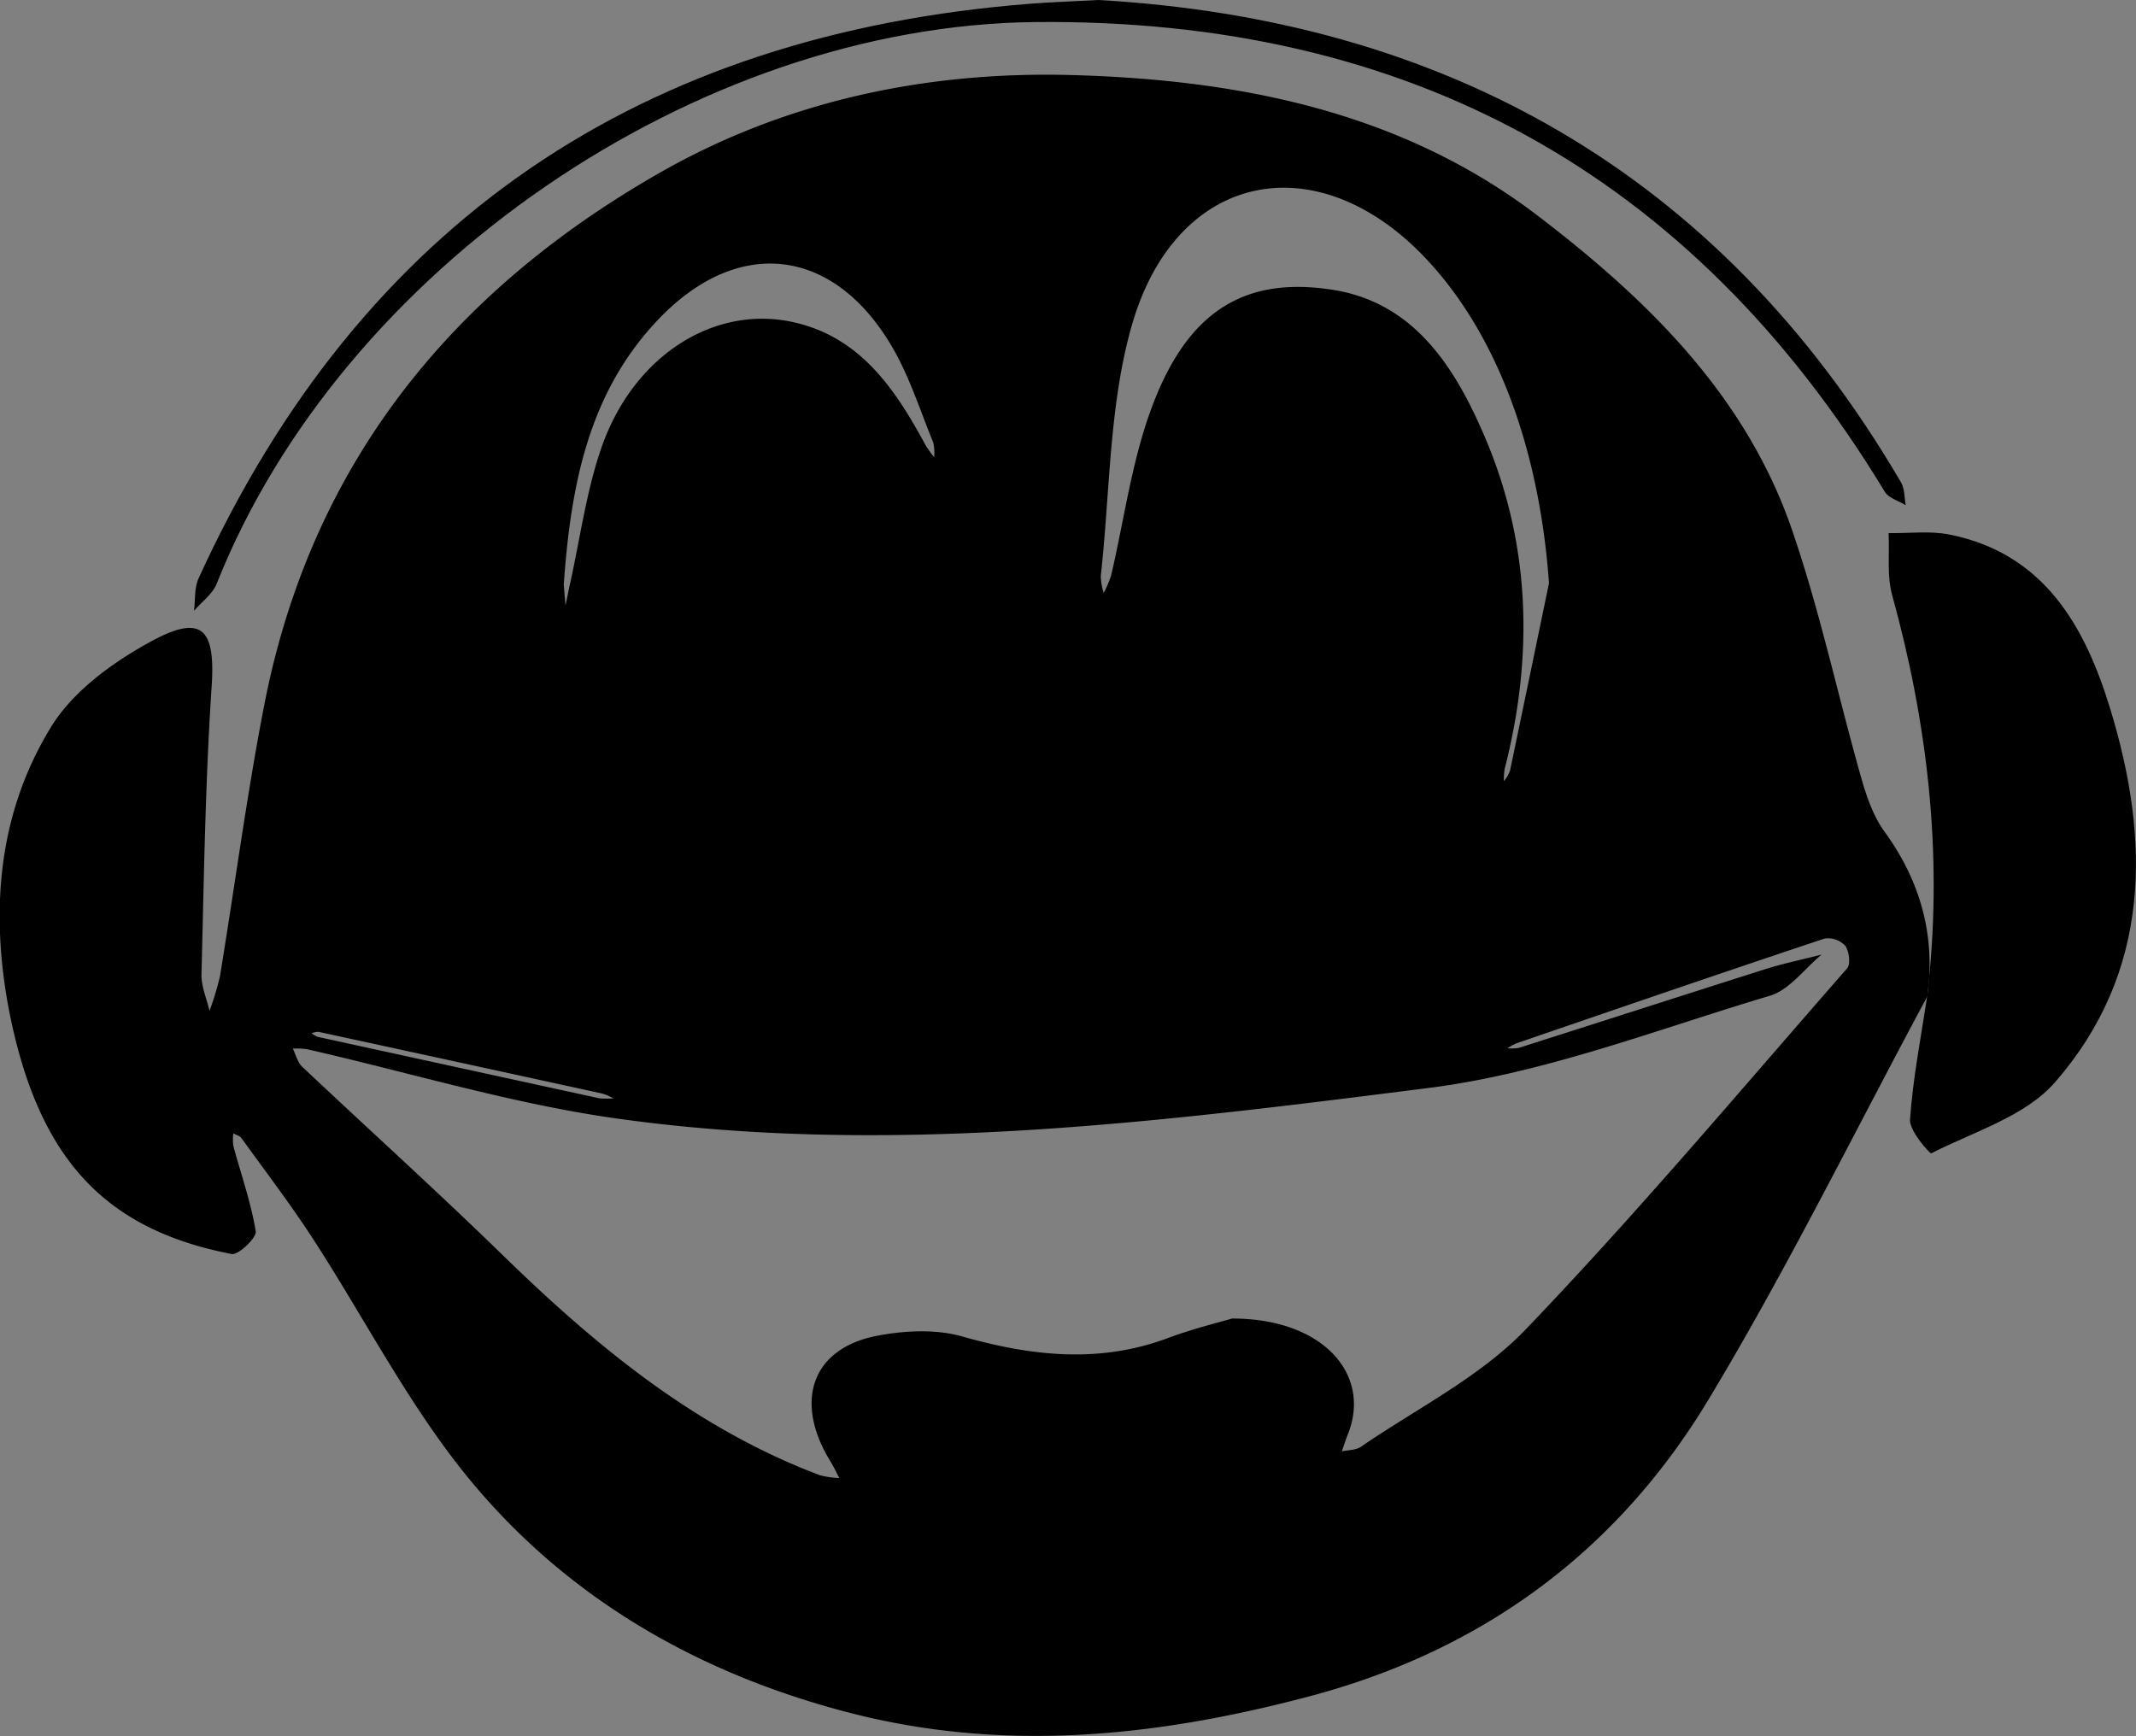
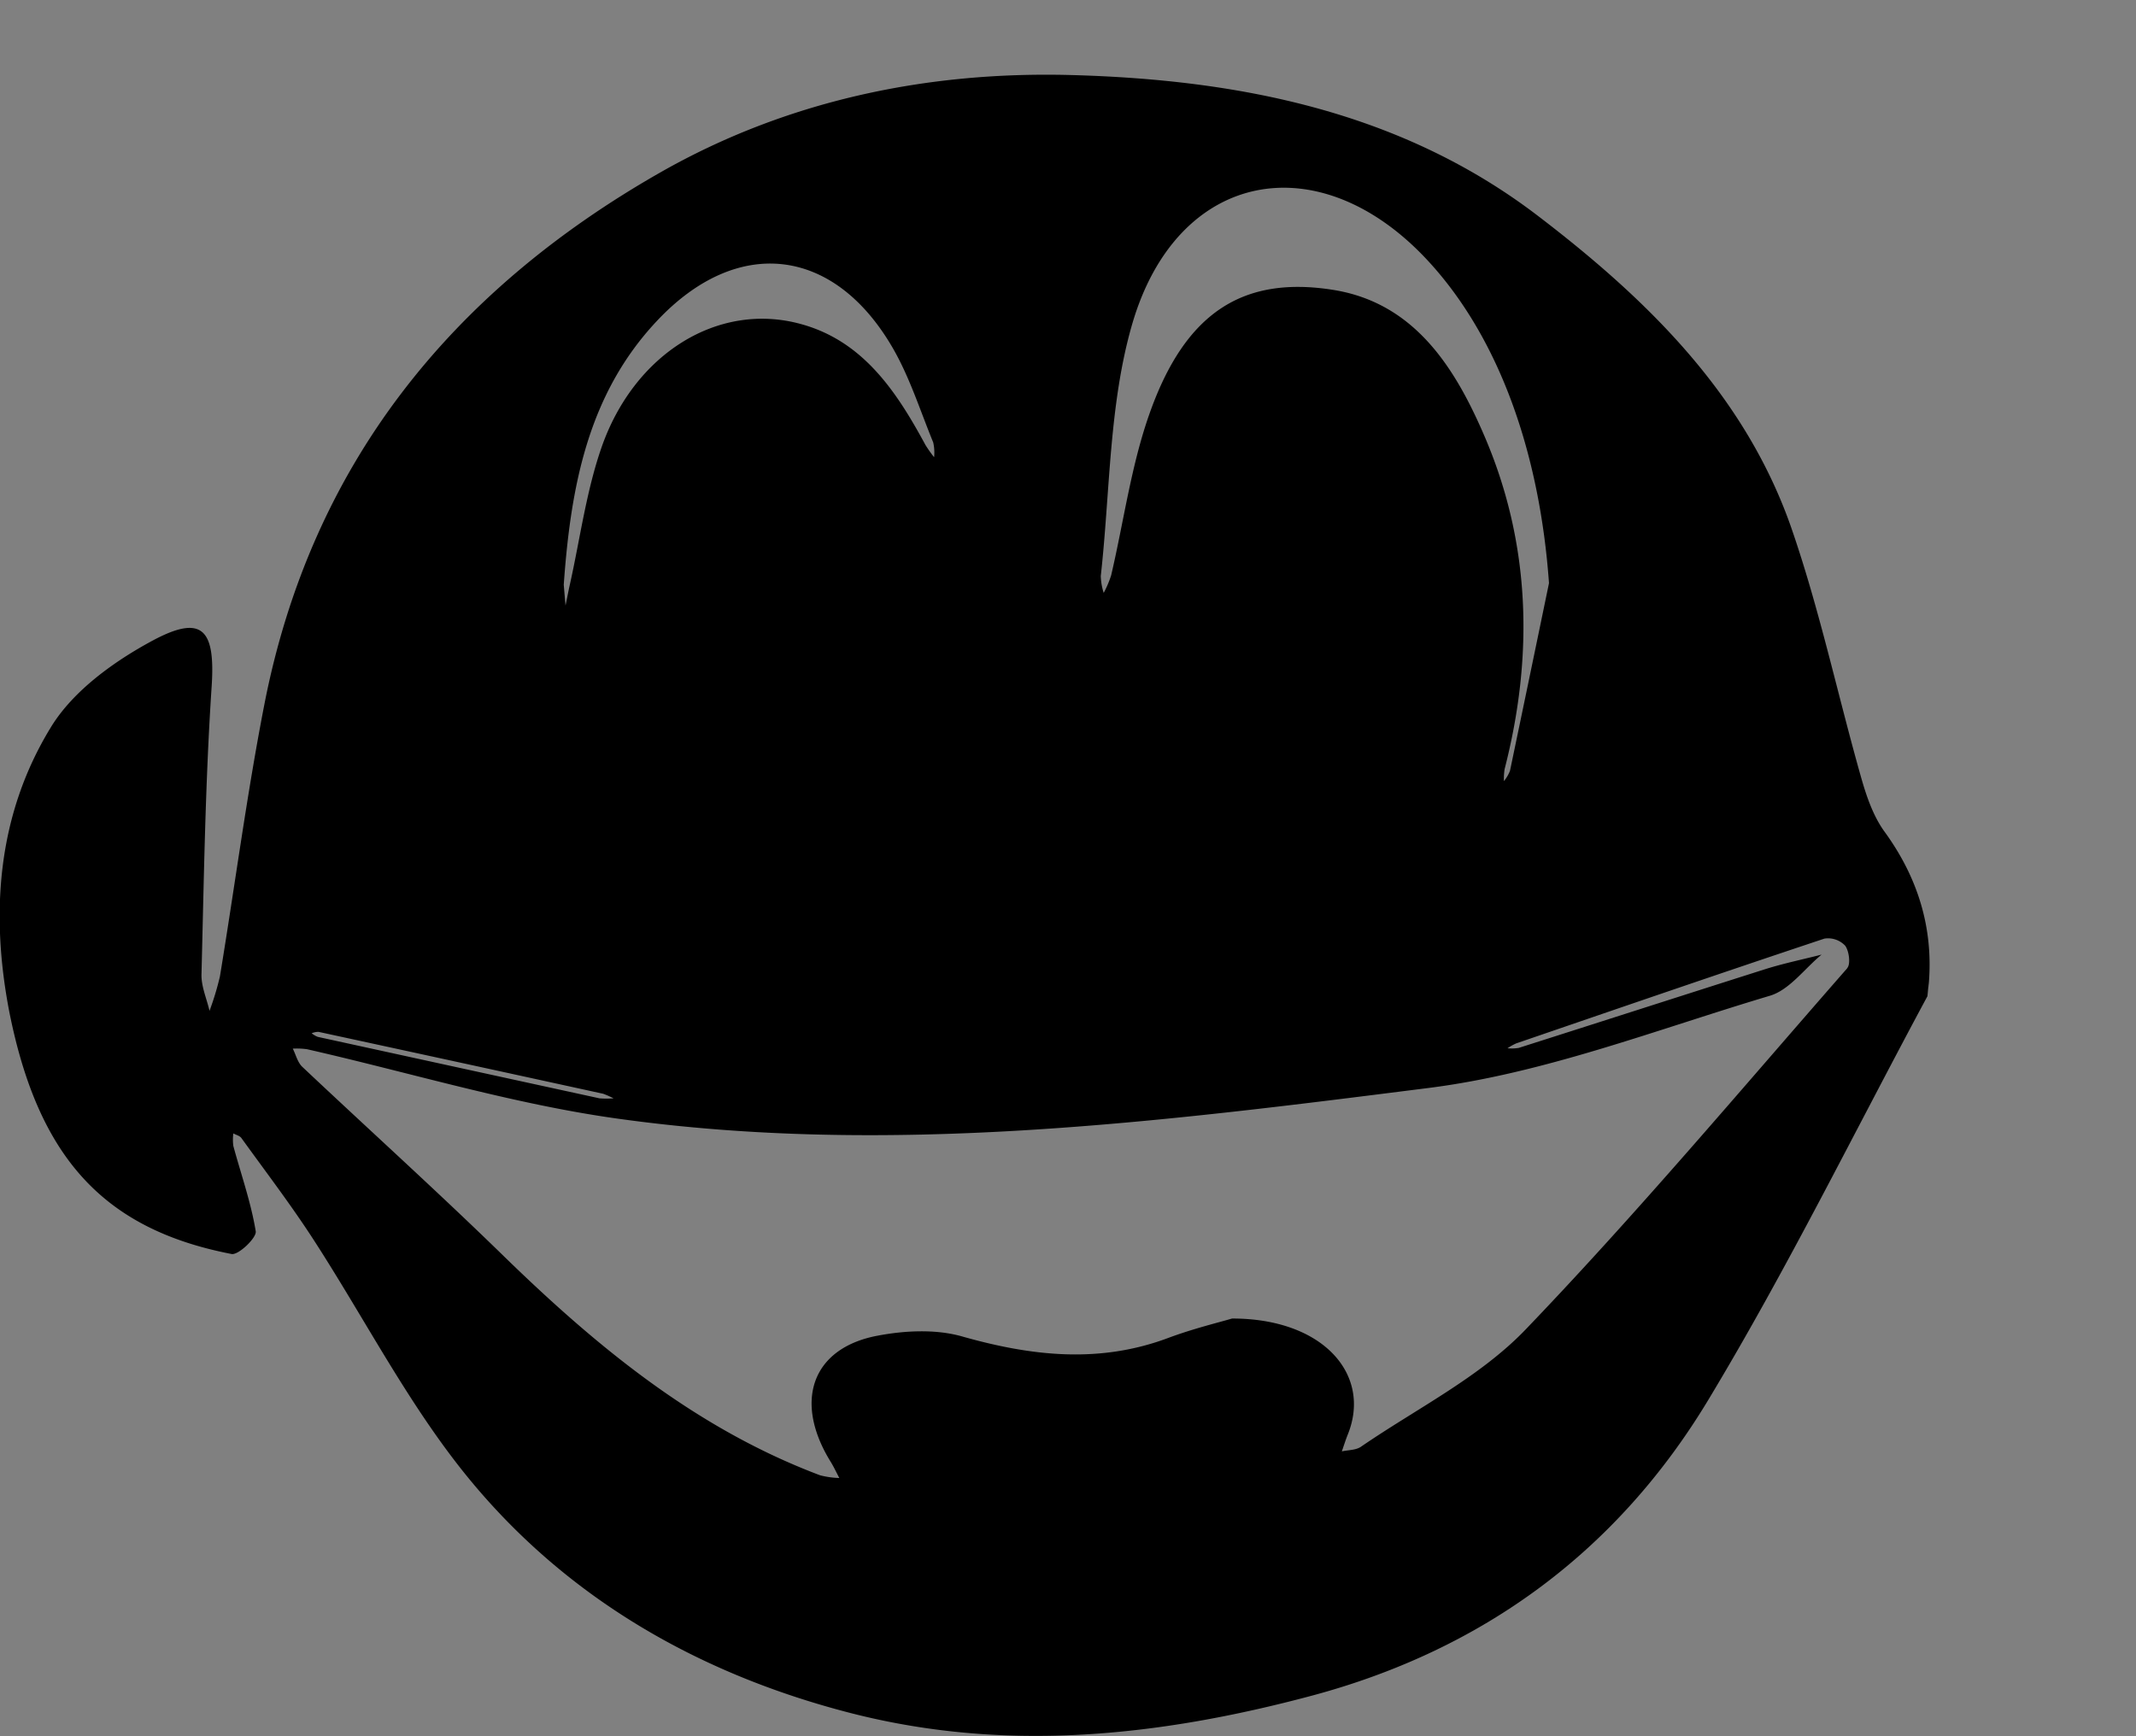
<svg xmlns="http://www.w3.org/2000/svg" viewBox="0 0 409.84 333.14">
  <rect x="0" y="0" width="409.84" height="333.14" fill="#808080" stroke="none" />
-   <path d="M350 180.11c-19.75 6.58-39.43 13.35-59.12 20.1a10 10 0 0 0-1.68.94 8.07 8.07 0 0 0 2.15-.07c15.7-5 31.39-10.08 47.11-15.05 3.62-1.14 7.36-1.91 11-2.85-3.28 2.7-6.16 6.77-9.91 7.89-21.7 6.47-43.27 14.89-65.51 17.7-51.64 6.54-103.62 13.17-155.75 5.86-20.05-2.81-39.64-8.8-59.44-13.3a14.44 14.44 0 0 0-2.72-.11c.59 1.18.92 2.64 1.82 3.49 12.58 11.89 25.44 23.5 37.85 35.57C114 258 133.22 274 157.35 283.06a16.5 16.5 0 0 0 3.69.52c-.53-1-1-2-1.59-3-7.25-11.62-3.73-21.91 8.89-24.3 5.25-1 11.19-1.3 16.24.13 13.33 3.78 26.34 5.24 39.64.27 4.78-1.78 9.77-3 12.17-3.7 17.47 0 26.88 10.75 22.2 22.29-.42 1.05-.75 2.13-1.13 3.2 1.22-.27 2.67-.21 3.63-.86 10.68-7.34 22.79-13.33 31.6-22.49 21.44-22.3 41.35-46.06 61.74-69.35.69-.79.35-3.28-.41-4.29a4.52 4.52 0 0 0-4.02-1.37z" fill="none" />
  <path d="M115 210.72a17.24 17.24 0 0 0 2.69 0 17.5 17.5 0 0 0-2-.88q-27.3-6-54.62-11.88a3.45 3.45 0 0 0-1.33.26 4.34 4.34 0 0 0 1.16.69q27.1 5.94 54.1 11.81z" fill="none" />
  <path d="M361.62 159.63c-2.19-3-3.49-6.81-4.52-10.44-4.54-16-8-32.36-13.43-48-8.93-25.55-27.7-43.82-48.61-59.79-26.35-20.12-57.63-26.14-89.56-27-27.55-.74-54.56 4.85-78.91 18.75-40.06 22.86-66.87 56-75.86 102-3.37 17.29-5.66 34.8-8.53 52.2a54.36 54.36 0 0 1-2 6.62c-.54-2.34-1.6-4.7-1.54-7 .47-18.42.73-36.87 1.95-55.25.72-10.84-1.71-13.93-11.23-8.85-7.46 4-15.32 9.65-19.6 16.65-10.21 16.65-11.7 35.43-8 54.61 5.54 27.87 18 41.73 42.66 46.5 1.3.25 4.83-3.12 4.63-4.36-.91-5.54-2.82-10.92-4.3-16.38a9.18 9.18 0 0 1 0-2.4c.53.29 1.24.45 1.55.89 4.58 6.35 9.33 12.58 13.6 19.13 9.94 15.28 18.31 31.8 29.74 45.84 18.67 22.91 43.58 37.4 72.16 45 30.24 8.1 60.13 5 90-3 33-8.87 58.62-27.92 76-56.8 15.13-25.11 28.09-51.54 42-77.39.1-.88.19-1.77.28-2.65.82-10.51-2.1-20.09-8.48-28.88zm-150.41-49.11c1.8-16.13 1.56-32.87 6-48.24 8.61-29.76 36.07-34.87 57-12 13.5 14.74 21.21 36.68 23 61.61q-3.72 18-7.48 36a7.31 7.31 0 0 1-1.17 2 12 12 0 0 1 .14-2.33c5.55-21.63 5-43.1-3.78-63.66-5.61-13.12-13.37-25.75-29.09-28.27-17.52-2.8-28.44 4.56-35.19 23.52-3.58 10-5 20.82-7.44 31.25a20.16 20.16 0 0 1-1.43 3.37 11.58 11.58 0 0 1-.56-3.25zM126 61.63c15.35-16.41 33.9-14.39 45.21 5 3.32 5.69 5.33 12.13 7.85 18.27a8.79 8.79 0 0 1 .17 2.83 24 24 0 0 1-1.67-2.36c-5.55-10.27-12-20-24-23.22-15.74-4.28-31.89 5.68-38.16 23.75-2.9 8.37-4.08 17.33-6 26-.32 1.43-.6 2.87-.89 4.3-.13-1.46-.25-2.93-.34-4 1.33-18.74 4.62-36.5 17.83-50.57zM61.11 198q27.31 5.91 54.62 11.88a17.5 17.5 0 0 1 2 .88 17.24 17.24 0 0 1-2.69 0q-27-5.88-54.08-11.8a4.34 4.34 0 0 1-1.16-.69 3.45 3.45 0 0 1 1.31-.27zm293.32-12.2c-20.39 23.29-40.3 47-61.74 69.35-8.81 9.16-20.92 15.15-31.6 22.49-1 .65-2.41.59-3.63.86.38-1.07.71-2.15 1.13-3.2 4.68-11.54-4.73-22.32-22.2-22.29-2.4.72-7.39 1.92-12.17 3.7-13.3 5-26.31 3.51-39.64-.27-5.05-1.43-11-1.13-16.24-.13-12.62 2.39-16.14 12.68-8.89 24.3.6 1 1.06 2 1.59 3a16.5 16.5 0 0 1-3.69-.52C133.22 274 114 258 95.88 240.28 83.47 228.21 70.61 216.6 58 204.71c-.9-.85-1.23-2.31-1.82-3.49a14.44 14.44 0 0 1 2.72.11c19.8 4.5 39.39 10.49 59.44 13.3 52.13 7.31 104.11.68 155.75-5.86 22.24-2.81 43.81-11.23 65.51-17.7 3.75-1.12 6.63-5.19 9.91-7.89-3.68.94-7.42 1.71-11 2.85-15.72 5-31.41 10.05-47.11 15.05a8.07 8.07 0 0 1-2.15.07 10 10 0 0 1 1.68-.94c19.69-6.75 39.37-13.52 59.12-20.1a4.52 4.52 0 0 1 4 1.37c.73 1.01 1.07 3.52.38 4.29z" />
-   <path d="M369.85 191.11v.08l.05-.1z" fill="#fff" />
-   <path d="M404.89 136c-4.79-15.68-12.57-29.75-30.79-33.42-3.77-.76-7.81-.22-11.73-.28.19 4-.35 8.14.68 11.88 6.75 24.43 9.64 49.15 7 74.38-.07.88-.16 1.76-.28 2.65v-.07c-1.18 7.89-2.74 15.76-3.29 23.7-.15 2.15 3.81 6.6 4.09 6.46 8.17-4.17 18.07-7.1 23.75-13.65 18.46-21.21 18.31-46.37 10.57-71.65z" />
  <g fill="#fff">
    <path d="M369.81 191.18v.01zm.28-2.65c-.09.88-.18 1.77-.28 2.65.12-.89.19-1.77.28-2.65zm-.28 2.65v-.08z" />
  </g>
-   <path d="M41.58 112C65.57 51.59 133.73 4.86 198.72 4.23c71.35-.69 125.84 28.94 162.94 90.16.74 1.22 2.67 1.72 4 2.55-.28-1.47-.19-3.16-.91-4.38-35-59.88-88.3-88.83-154-92.56-6.06.32-9.55.44-13 .71C123.19 6.53 69.37 42.48 38.09 111c-.83 1.82-.6 4.13-.86 6.2 1.48-1.73 3.56-3.2 4.35-5.2z" />
</svg>